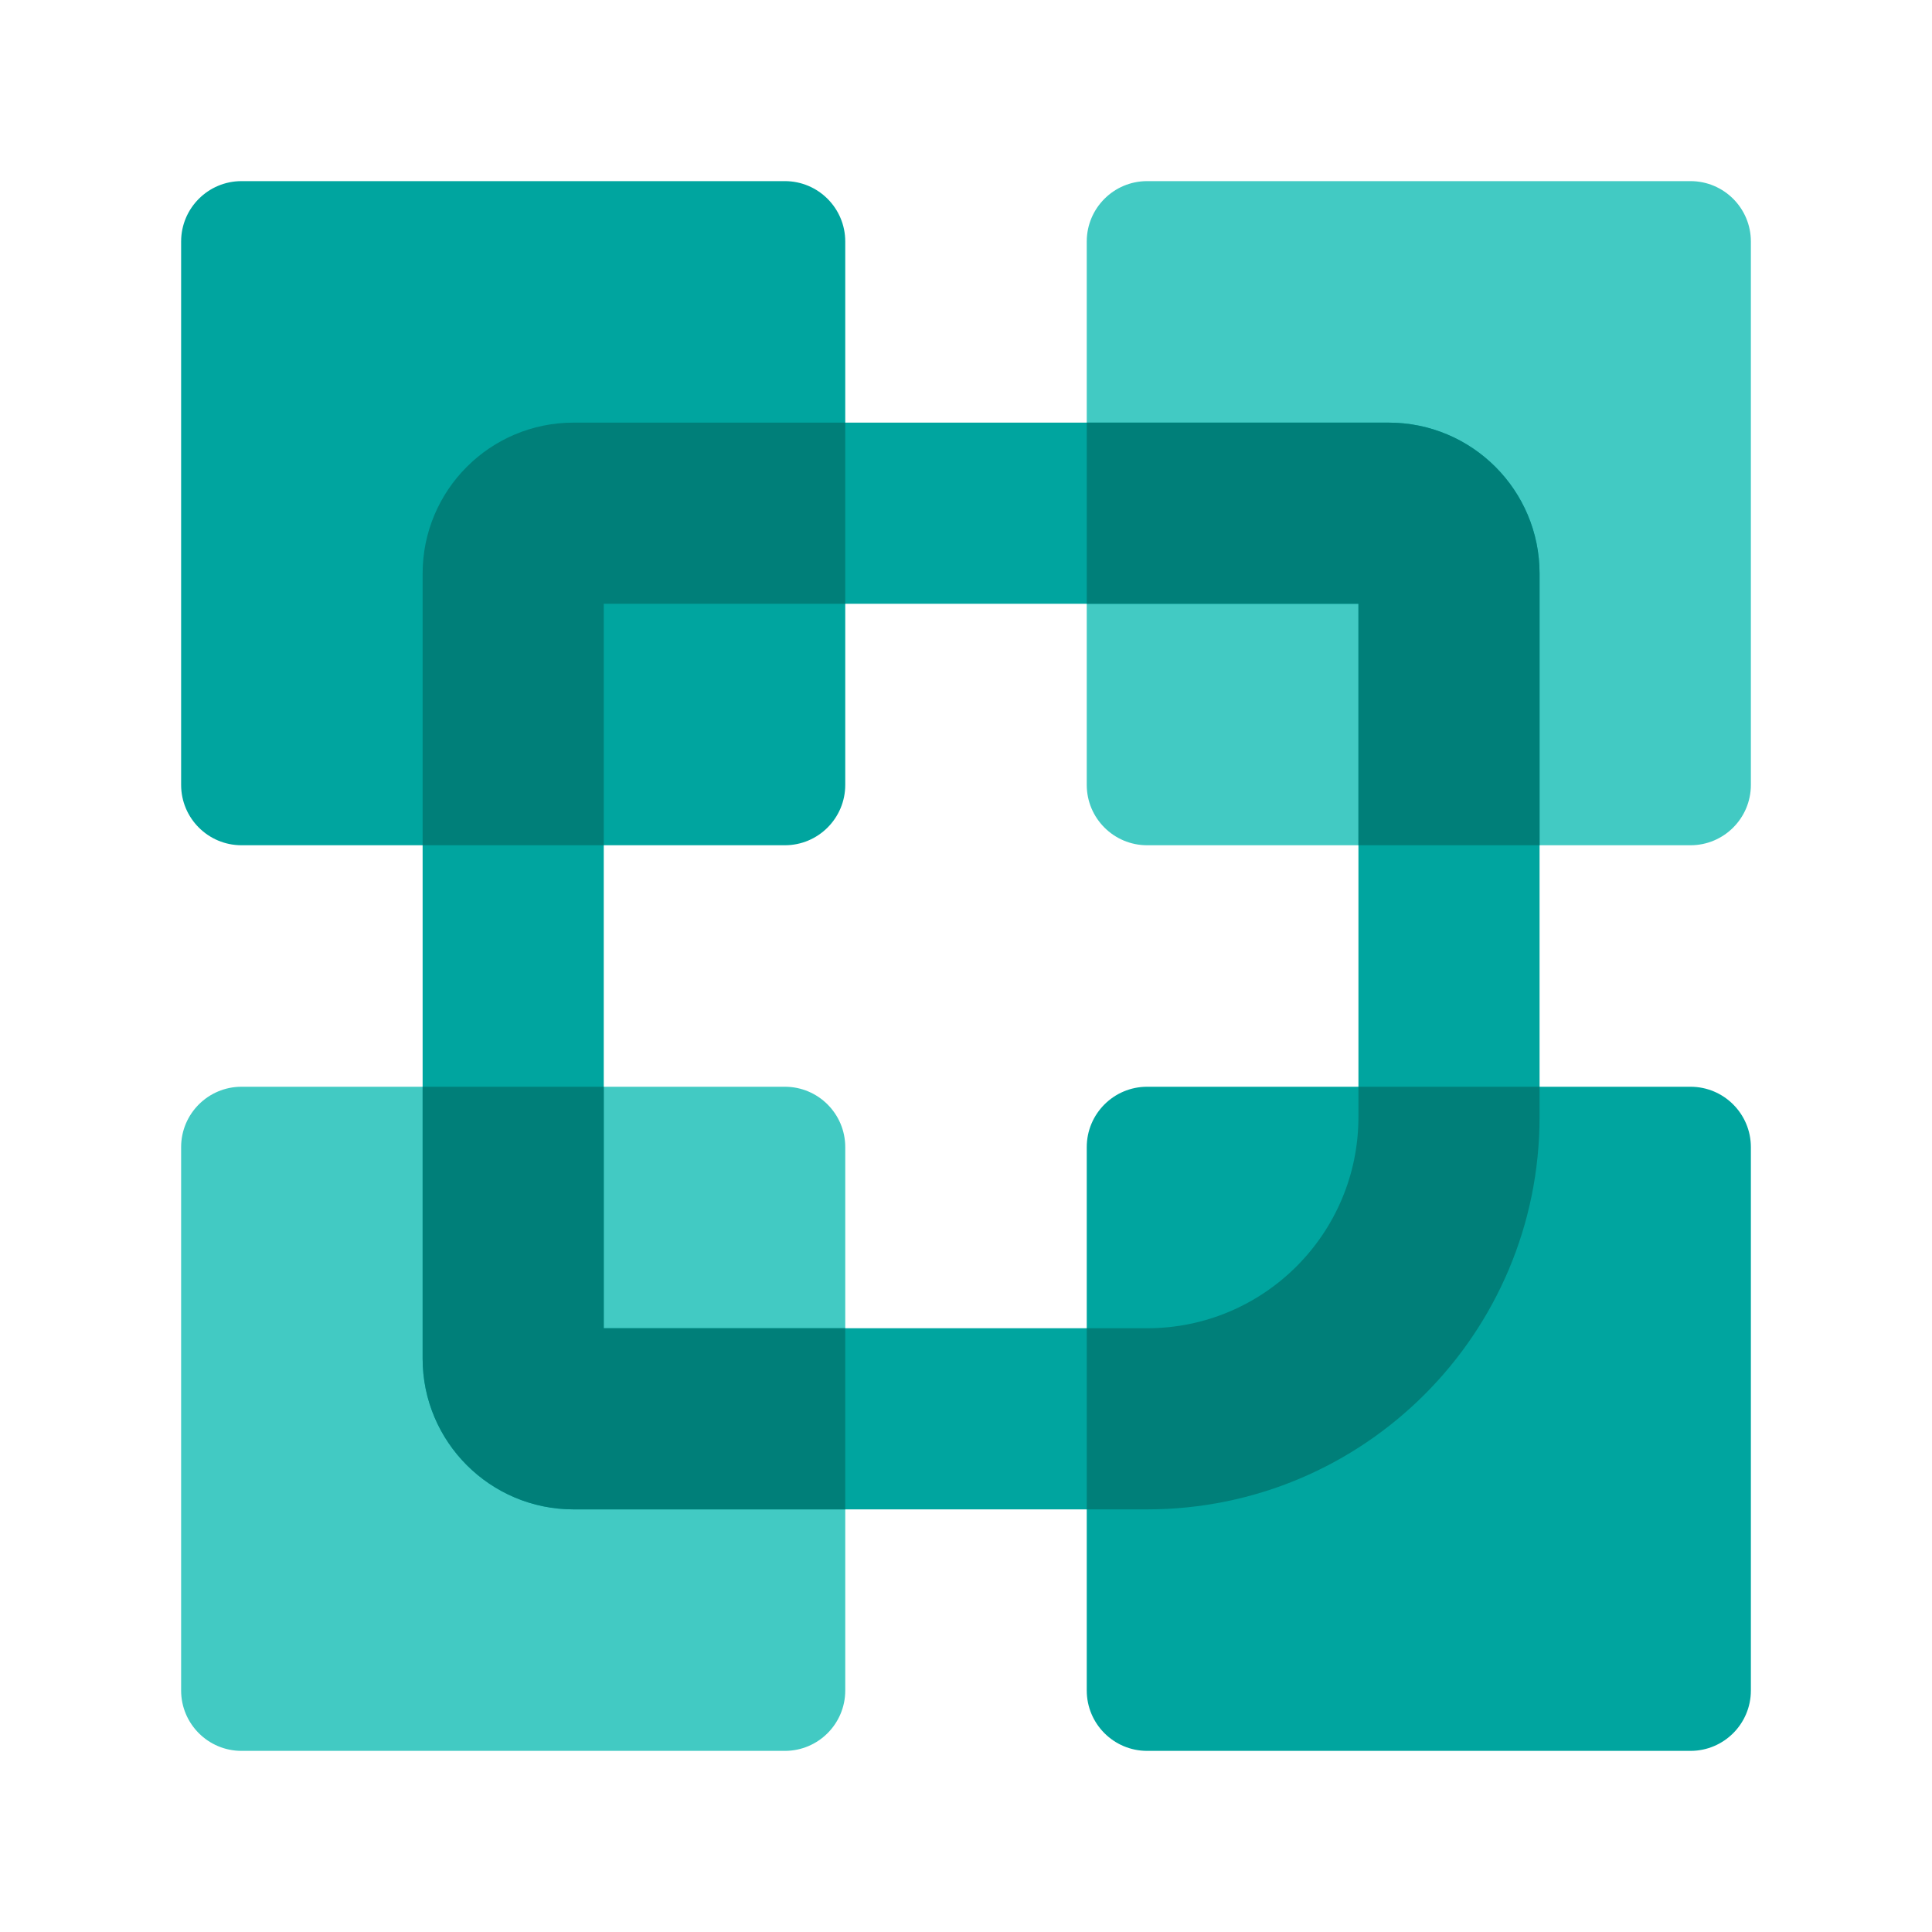
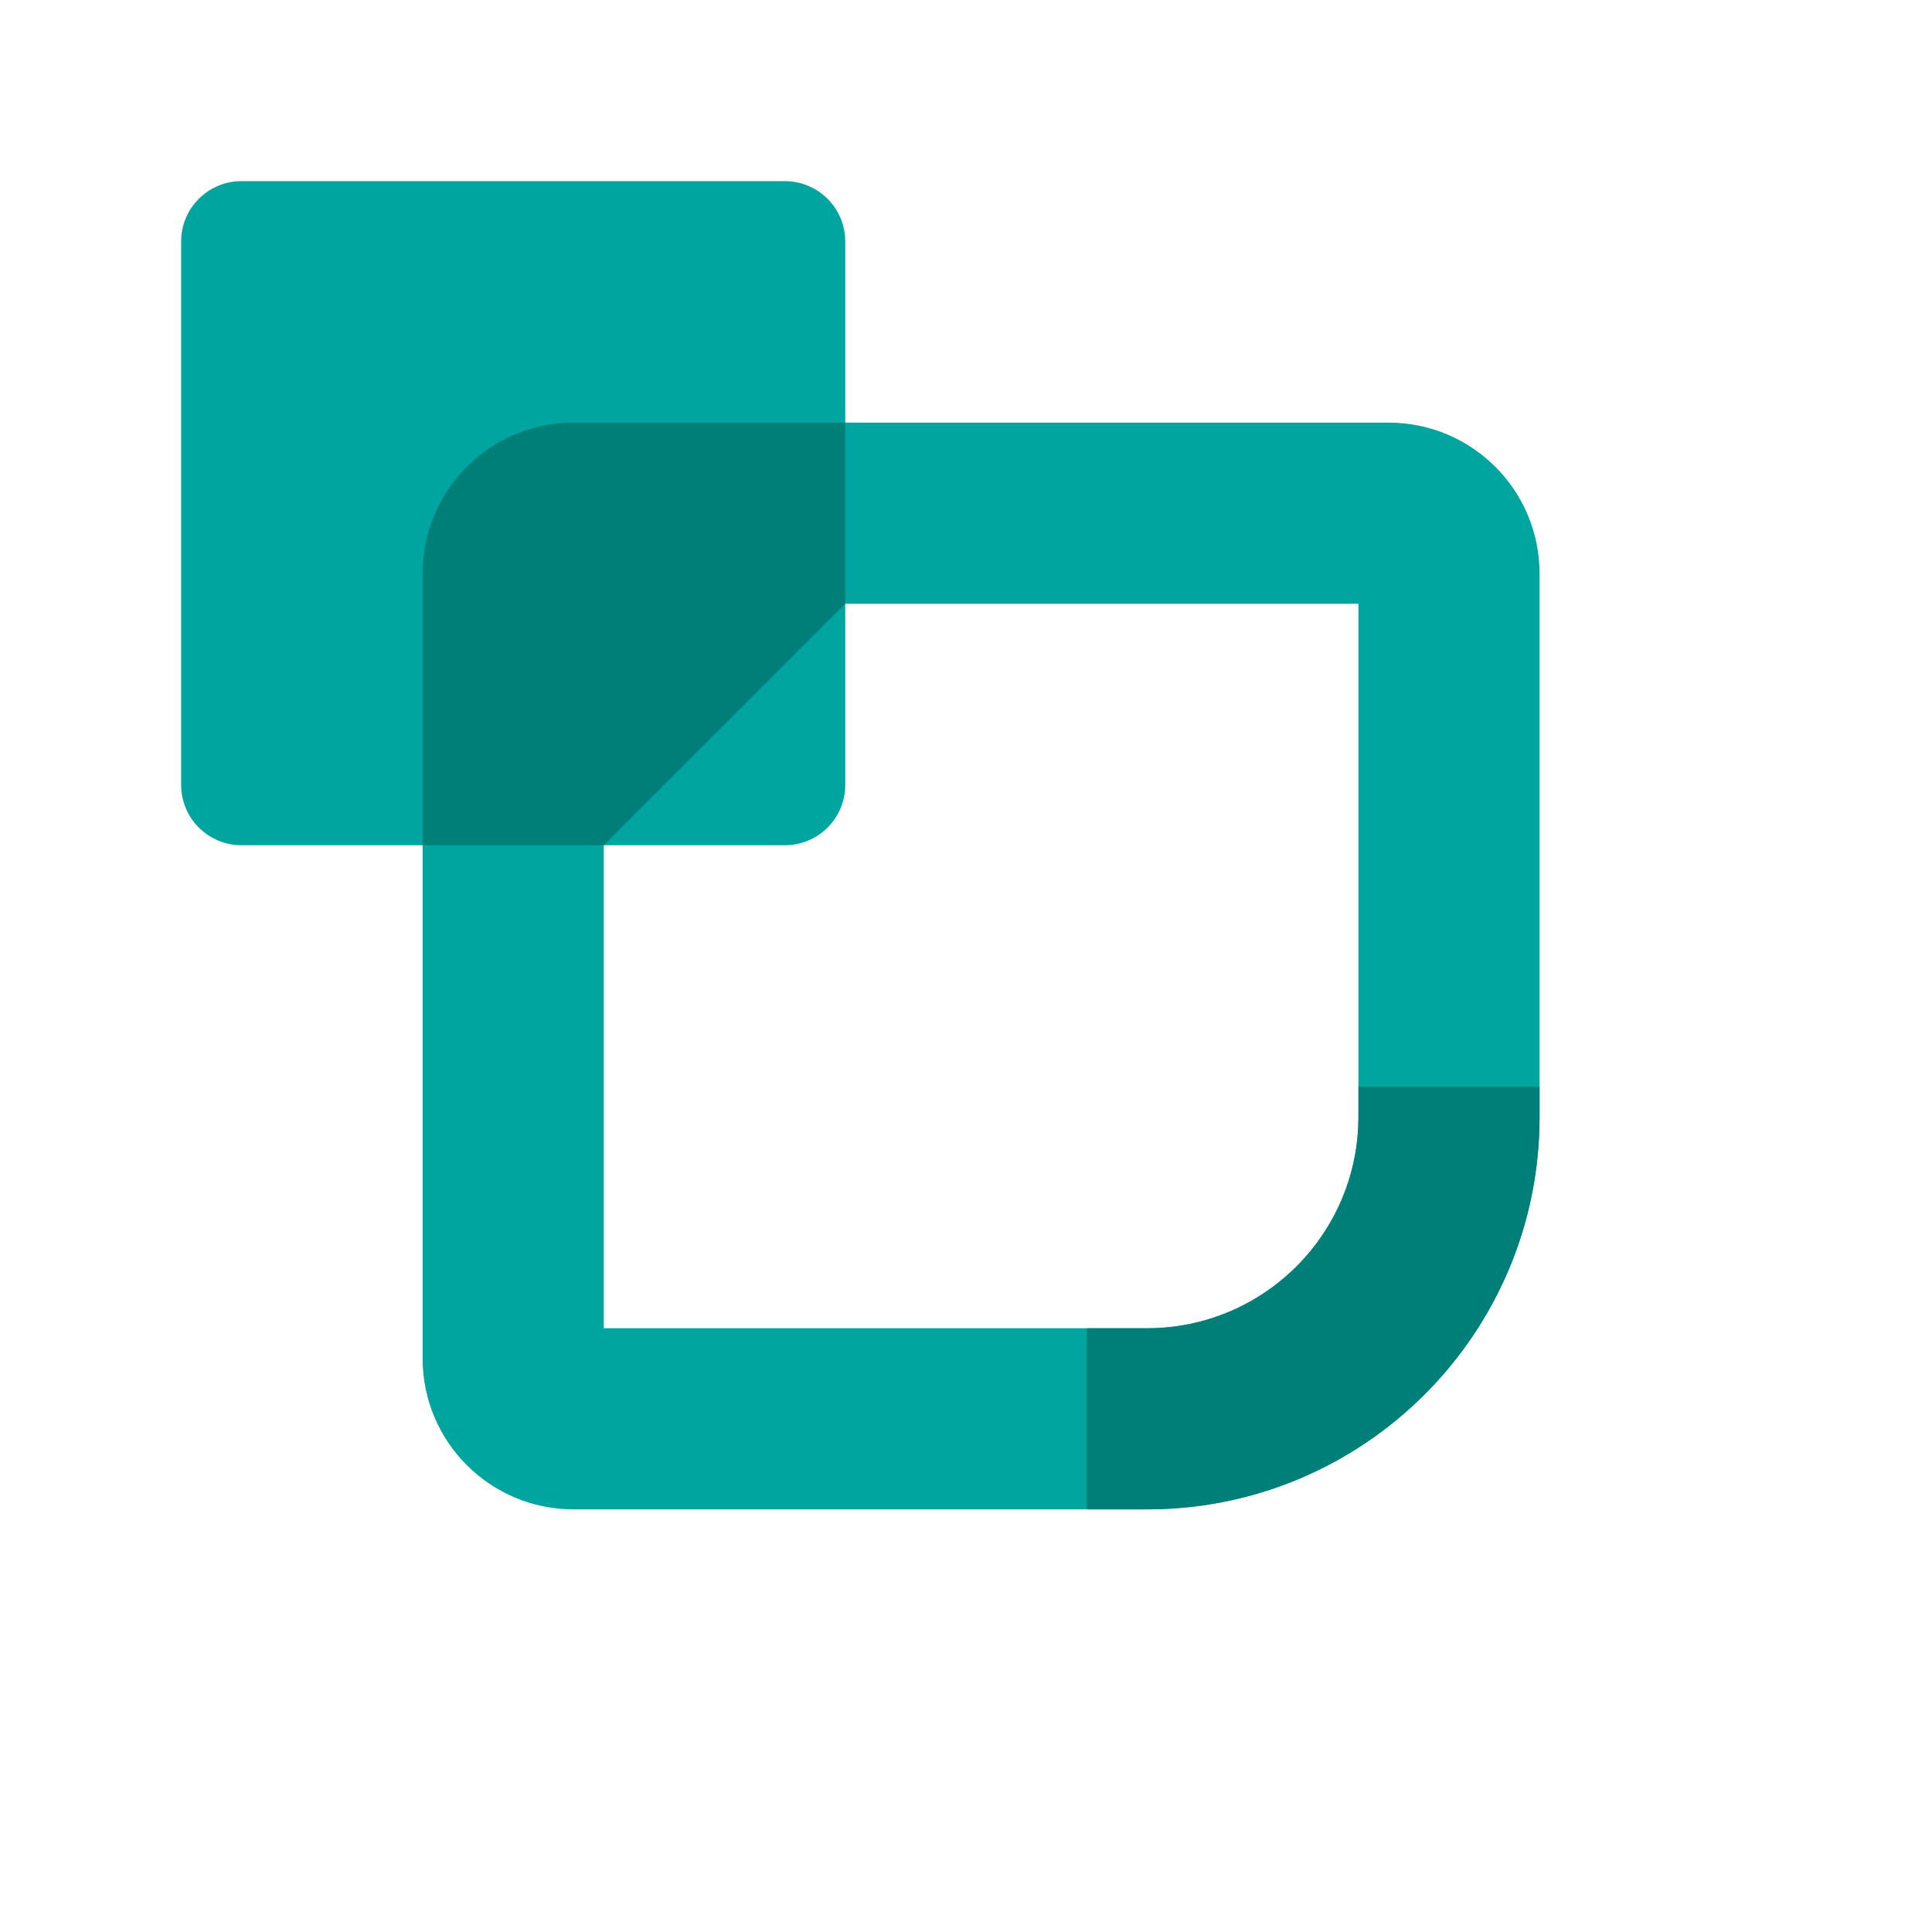
<svg xmlns="http://www.w3.org/2000/svg" width="32" height="32" viewBox="0 0 32 32" fill="none">
-   <path d="M18 19C18 18.448 18.448 18 19 18L28 18C28.552 18 29 18.448 29 19L29 28C29 28.552 28.552 29 28 29L19 29C18.448 29 18 28.552 18 28L18 19Z" fill="#00A59F" />
  <path d="M3 4C3 3.448 3.448 3 4 3L13 3C13.552 3 14 3.448 14 4L14 13C14 13.552 13.552 14 13 14L4 14C3.448 14 3 13.552 3 13L3 4Z" fill="#00A59F" />
-   <path d="M3 19C3 18.448 3.448 18 4 18L13 18C13.552 18 14 18.448 14 19L14 28C14 28.552 13.552 29 13 29L4 29C3.448 29 3 28.552 3 28L3 19Z" fill="#42CAC3" />
-   <path d="M18 4C18 3.448 18.448 3 19 3L28 3C28.552 3 29 3.448 29 4L29 13C29 13.552 28.552 14 28 14L19 14C18.448 14 18 13.552 18 13L18 4Z" fill="#42CAC3" />
  <path fill-rule="evenodd" clip-rule="evenodd" d="M10 22L19 22C20.933 22 22.5 20.433 22.5 18.5L22.5 10L10 10L10 22ZM9.5 25C8.119 25 7 23.881 7 22.5L7 9.5C7 8.119 8.119 7 9.5 7L23 7C24.381 7 25.5 8.119 25.5 9.5L25.5 18.5C25.5 22.09 22.59 25 19 25L9.5 25Z" fill="#00A59F" />
-   <path d="M25.5 14L25.5 9.5C25.5 8.119 24.381 7 23 7L18 7L18 10L22.5 10L22.5 14L25.5 14Z" fill="#007F79" />
  <path d="M18 22L19 22C20.933 22 22.5 20.433 22.5 18.5L22.5 18L25.5 18L25.5 18.5C25.5 22.09 22.59 25 19 25L18 25L18 22Z" fill="#007F79" />
-   <path d="M10 18L10 22L14 22L14 25L9.5 25C8.119 25 7 23.881 7 22.5L7 18L10 18Z" fill="#007F79" />
-   <path d="M14 10L10 10L10 14L7 14L7 9.5C7 8.119 8.119 7 9.5 7L14 7L14 10Z" fill="#007F79" />
+   <path d="M14 10L10 14L7 14L7 9.5C7 8.119 8.119 7 9.5 7L14 7L14 10Z" fill="#007F79" />
</svg>